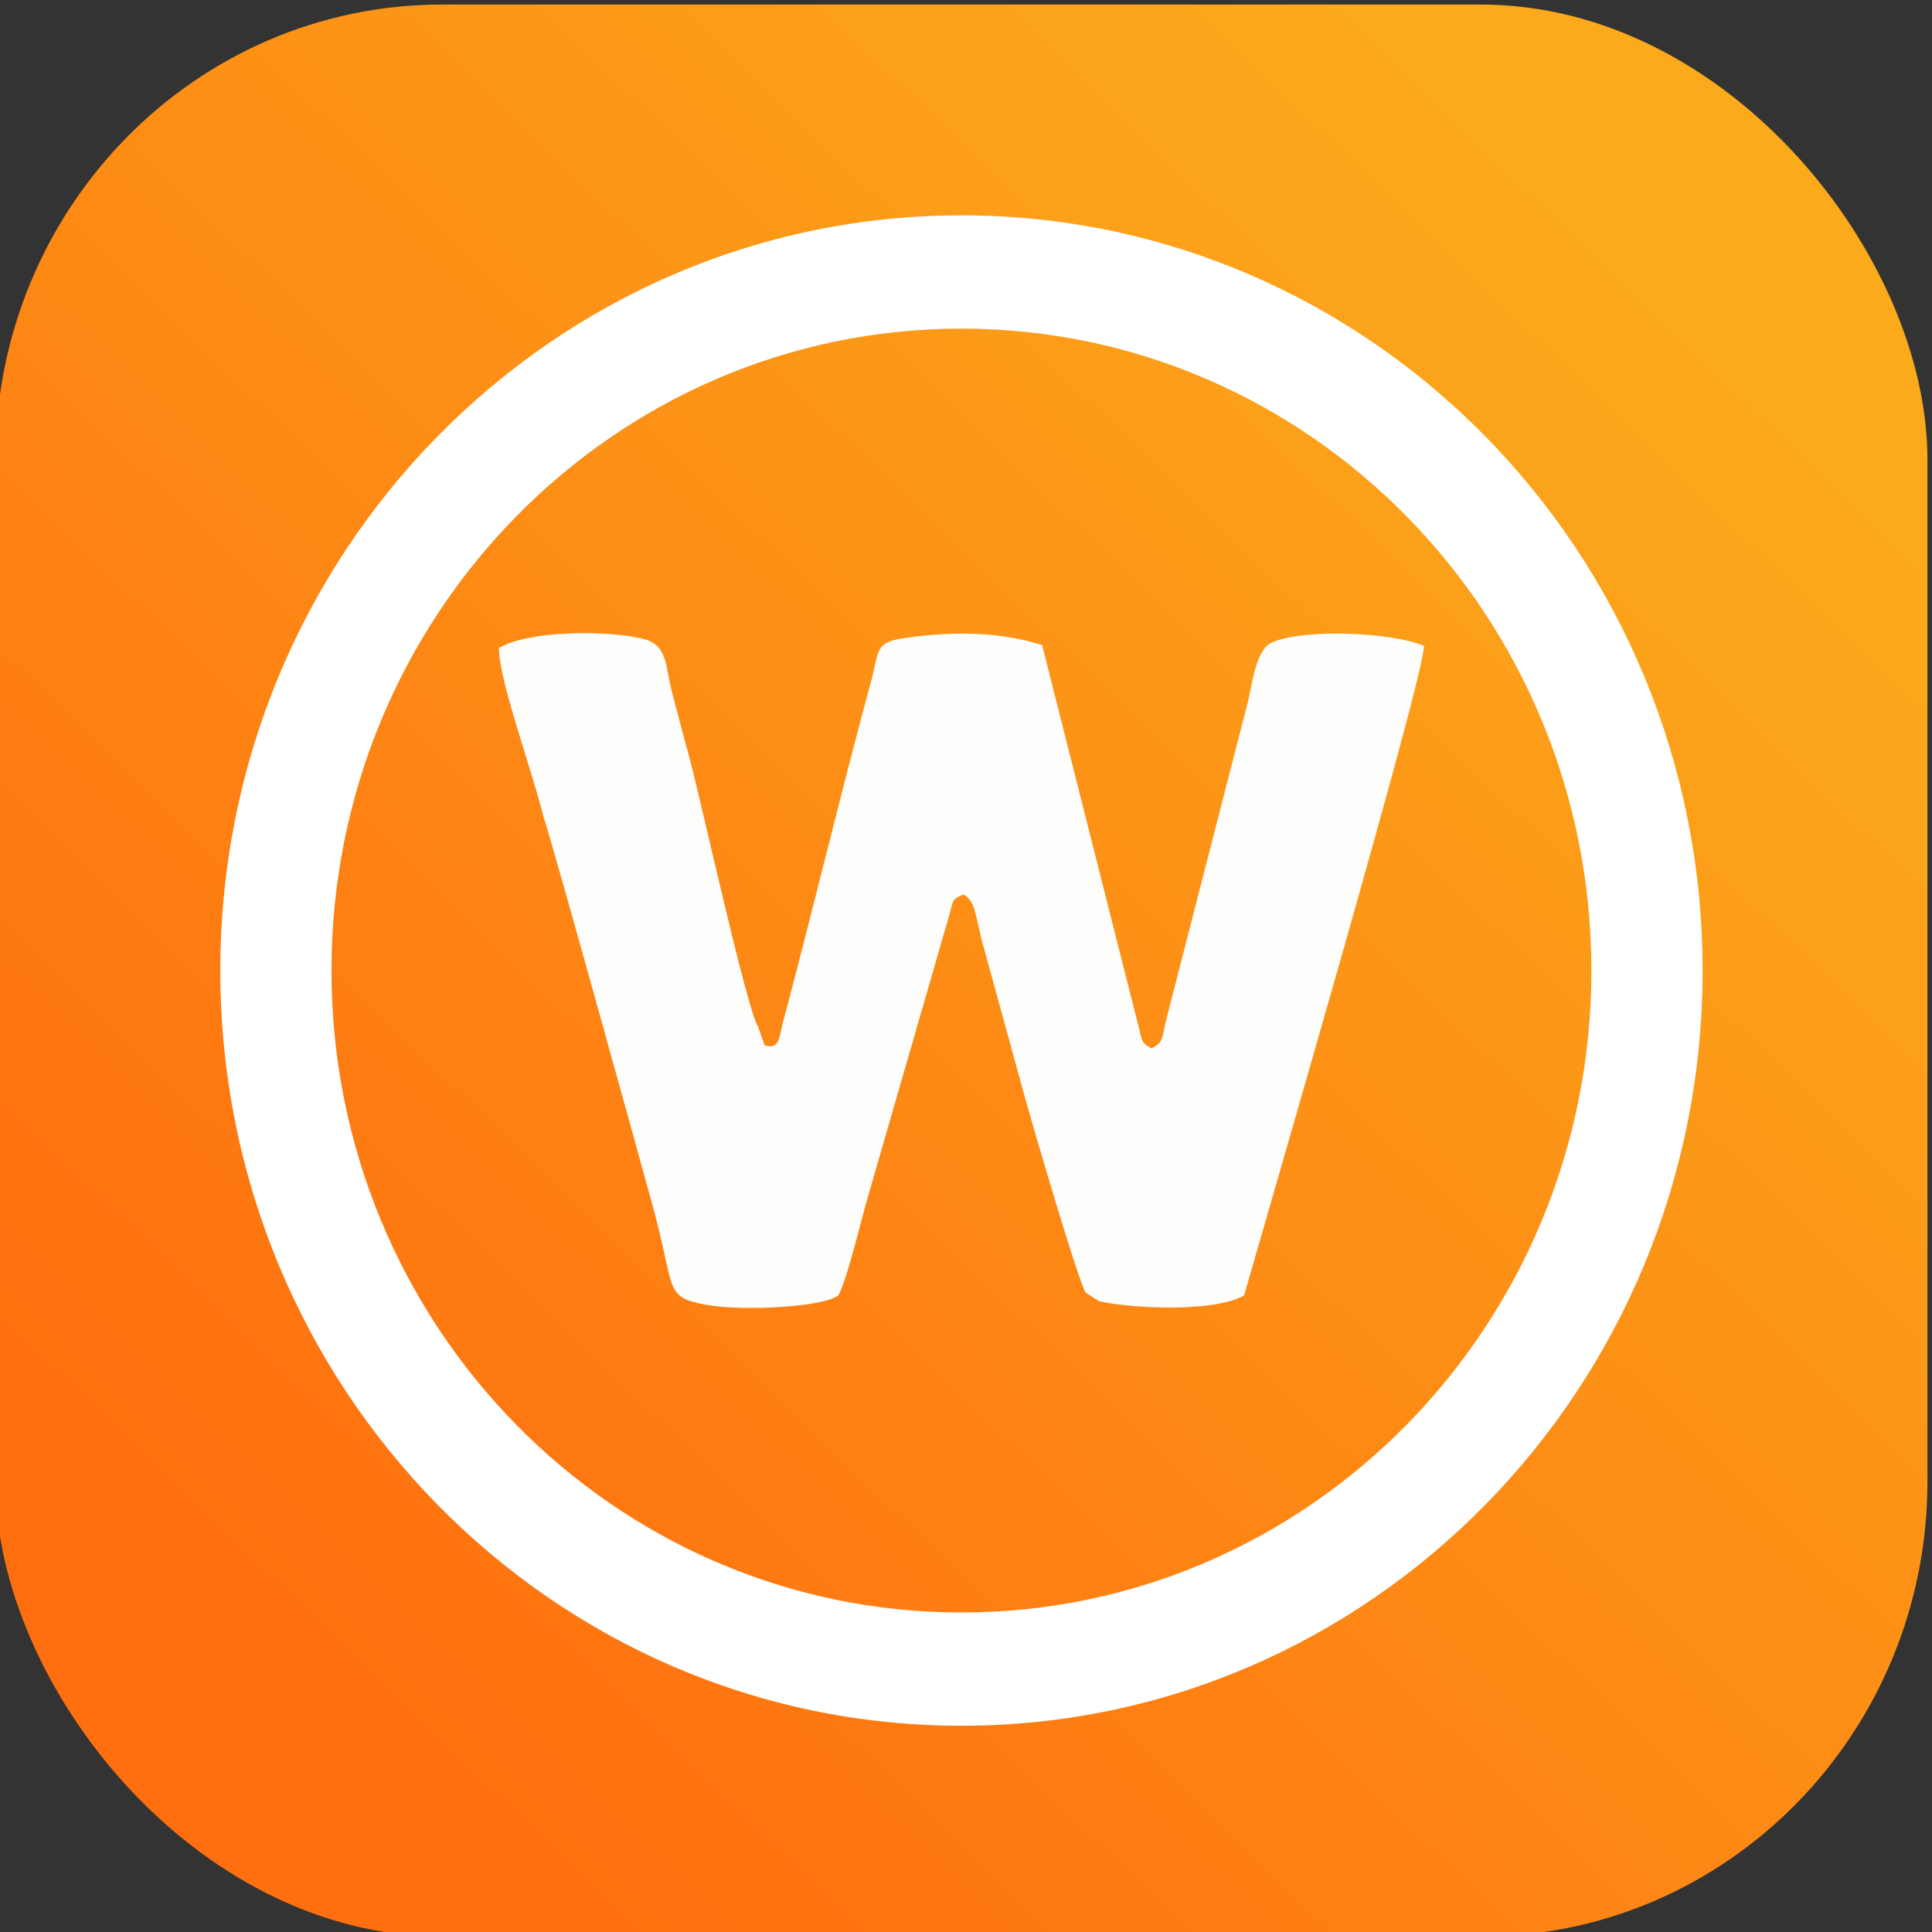
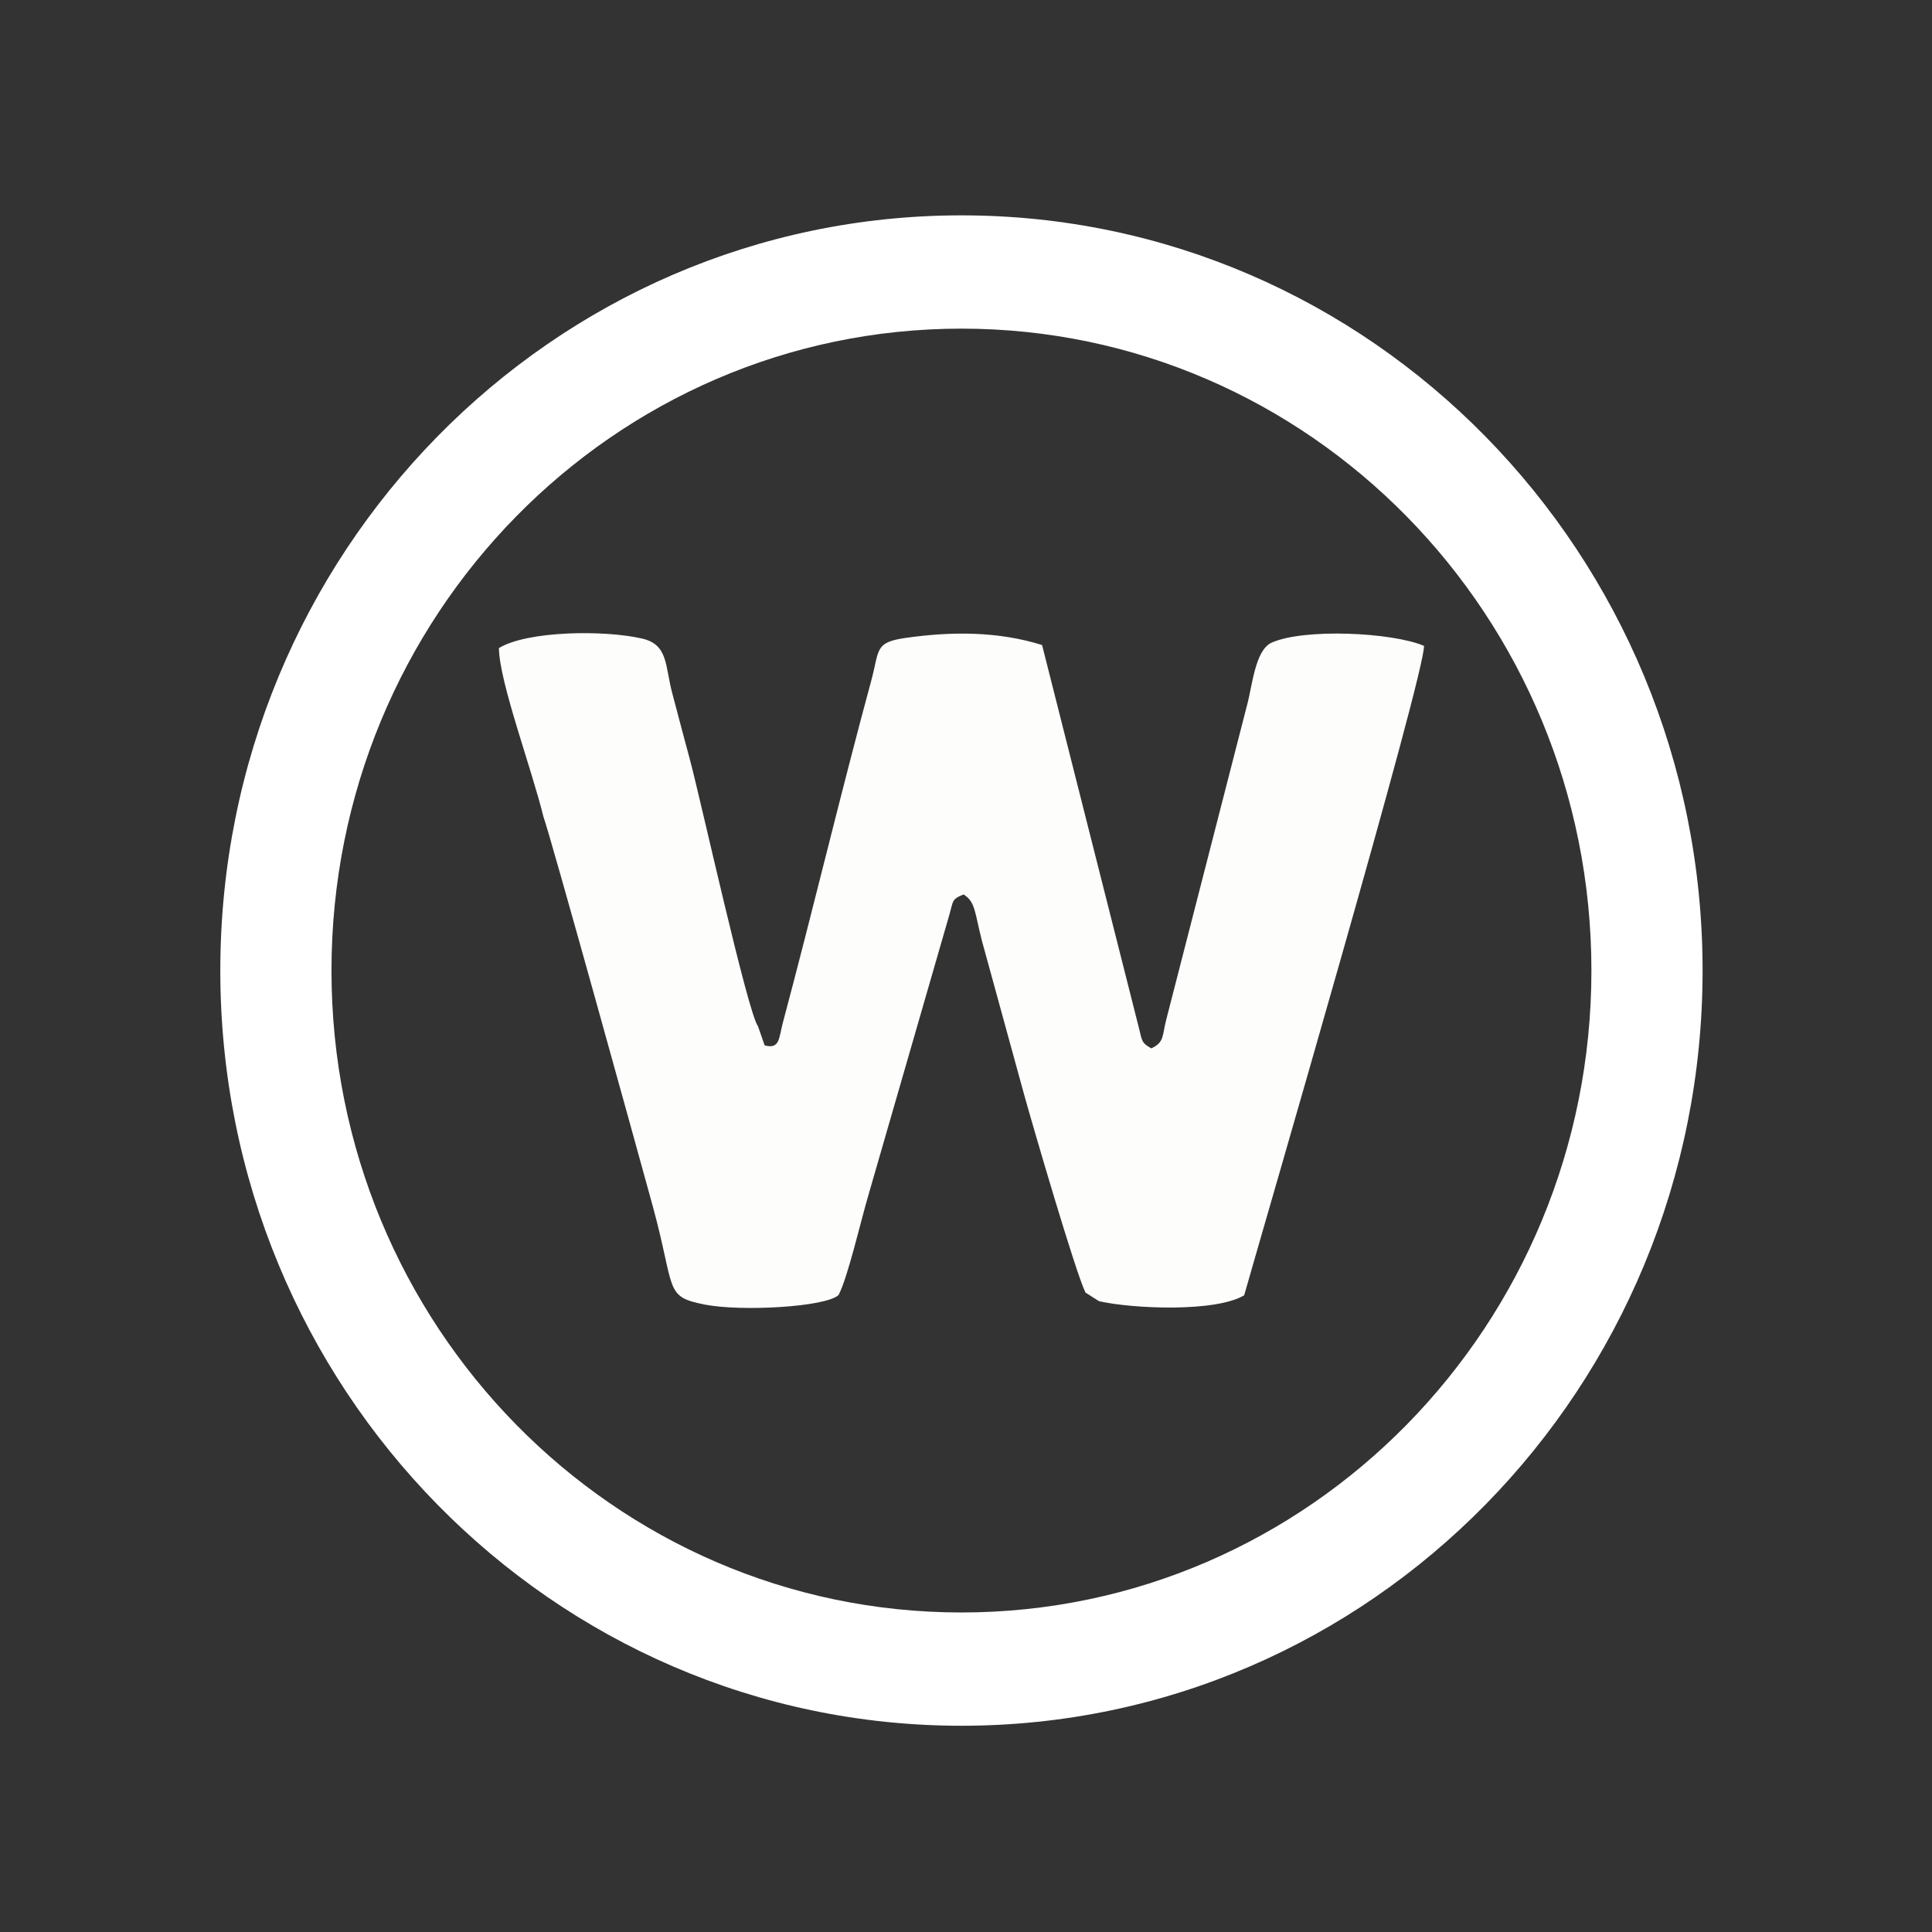
<svg xmlns="http://www.w3.org/2000/svg" xml:space="preserve" width="30mm" height="30mm" version="1.1" style="shape-rendering:geometricPrecision; text-rendering:geometricPrecision; image-rendering:optimizeQuality; fill-rule:evenodd; clip-rule:evenodd" viewBox="0 0 3000 3000">
  <rect x="0" y="0" width="3000" height="3000" fill="#333333" stroke="none" />
  <defs>
    <style type="text/css">
   
    .fil1 {fill:#FDFDFB}
    .fil2 {fill:white}
    .fil0 {fill:url(#id0)}
   
  </style>
    <linearGradient id="id0" gradientUnits="userSpaceOnUse" x1="452.2" y1="2587.66" x2="2533.66" y2="426.48">
      <stop offset="0" style="stop-opacity:1; stop-color:#FF6E0F" />
      <stop offset="1" style="stop-opacity:1; stop-color:#FBAA1B" />
    </linearGradient>
  </defs>
  <g id="Ebene_x0020_1">
    <g id="_1680289764784">
-       <rect class="fil0" x="-7.07" y="7.07" width="3000" height="3000" rx="693.49" ry="706.65" />
      <path class="fil1" d="M844.11 1269.05c10.98,30.21 141.28,501.13 169.09,602.42 36.22,131.98 17.35,141.65 80.81,154.2 56.44,11.17 187.69,4 208,-14.64 14.23,-26.35 35.21,-117.57 46.52,-155.51l125.05 -433.03c6.94,-23.7 3.61,-26.06 22.71,-33.59 18.5,11.42 17.13,27.99 28.32,71.52l66.03 240.62c13.19,47.5 79.76,275.87 94.91,306.1l21.18 13.41c53.07,11.81 180.88,17.3 225.23,-9.25 26.2,-92.61 282.6,-970.77 279.15,-1008.46 -49.61,-21.08 -186.84,-27.42 -236.74,-4.83 -25.67,11.63 -30.06,68.89 -38.18,97.84l-125.41 488.08c-6.27,24.85 -2.81,34.72 -23.07,43.94 -16.54,-9.24 -13.99,-12.33 -20.33,-36.14l-149.23 -590.14c-68,-21.27 -139.87,-21.39 -212.24,-10.99 -48.34,6.94 -40.08,18.56 -52.95,66.01 -48.09,177.28 -90.14,354.92 -137.29,531.26 -6.44,24.09 -4.55,41.88 -28.33,35.36l-10.34 -29.68c-16.29,-21.9 -89.2,-353.03 -105.83,-414.5 -9.28,-34.31 -18.12,-68.05 -27.39,-103.03 -11.15,-42.07 -6.06,-74.99 -46.38,-84.38 -58.88,-13.71 -178.84,-12.17 -222.68,14.72 0.68,52.85 49.87,183.81 69.39,262.69z" />
      <path class="fil2" d="M1492.93 334.4c635.59,0 1150.84,525.02 1150.84,1172.67 0,647.65 -515.25,1172.67 -1150.84,1172.67 -635.59,0 -1150.84,-525.02 -1150.84,-1172.67 0,-647.65 515.25,-1172.67 1150.84,-1172.67zm0 175.9c540.25,0 978.21,446.27 978.21,996.77 0,550.5 -437.96,996.77 -978.21,996.77 -540.25,0 -978.21,-446.27 -978.21,-996.77 0,-550.5 437.96,-996.77 978.21,-996.77z" />
    </g>
  </g>
</svg>